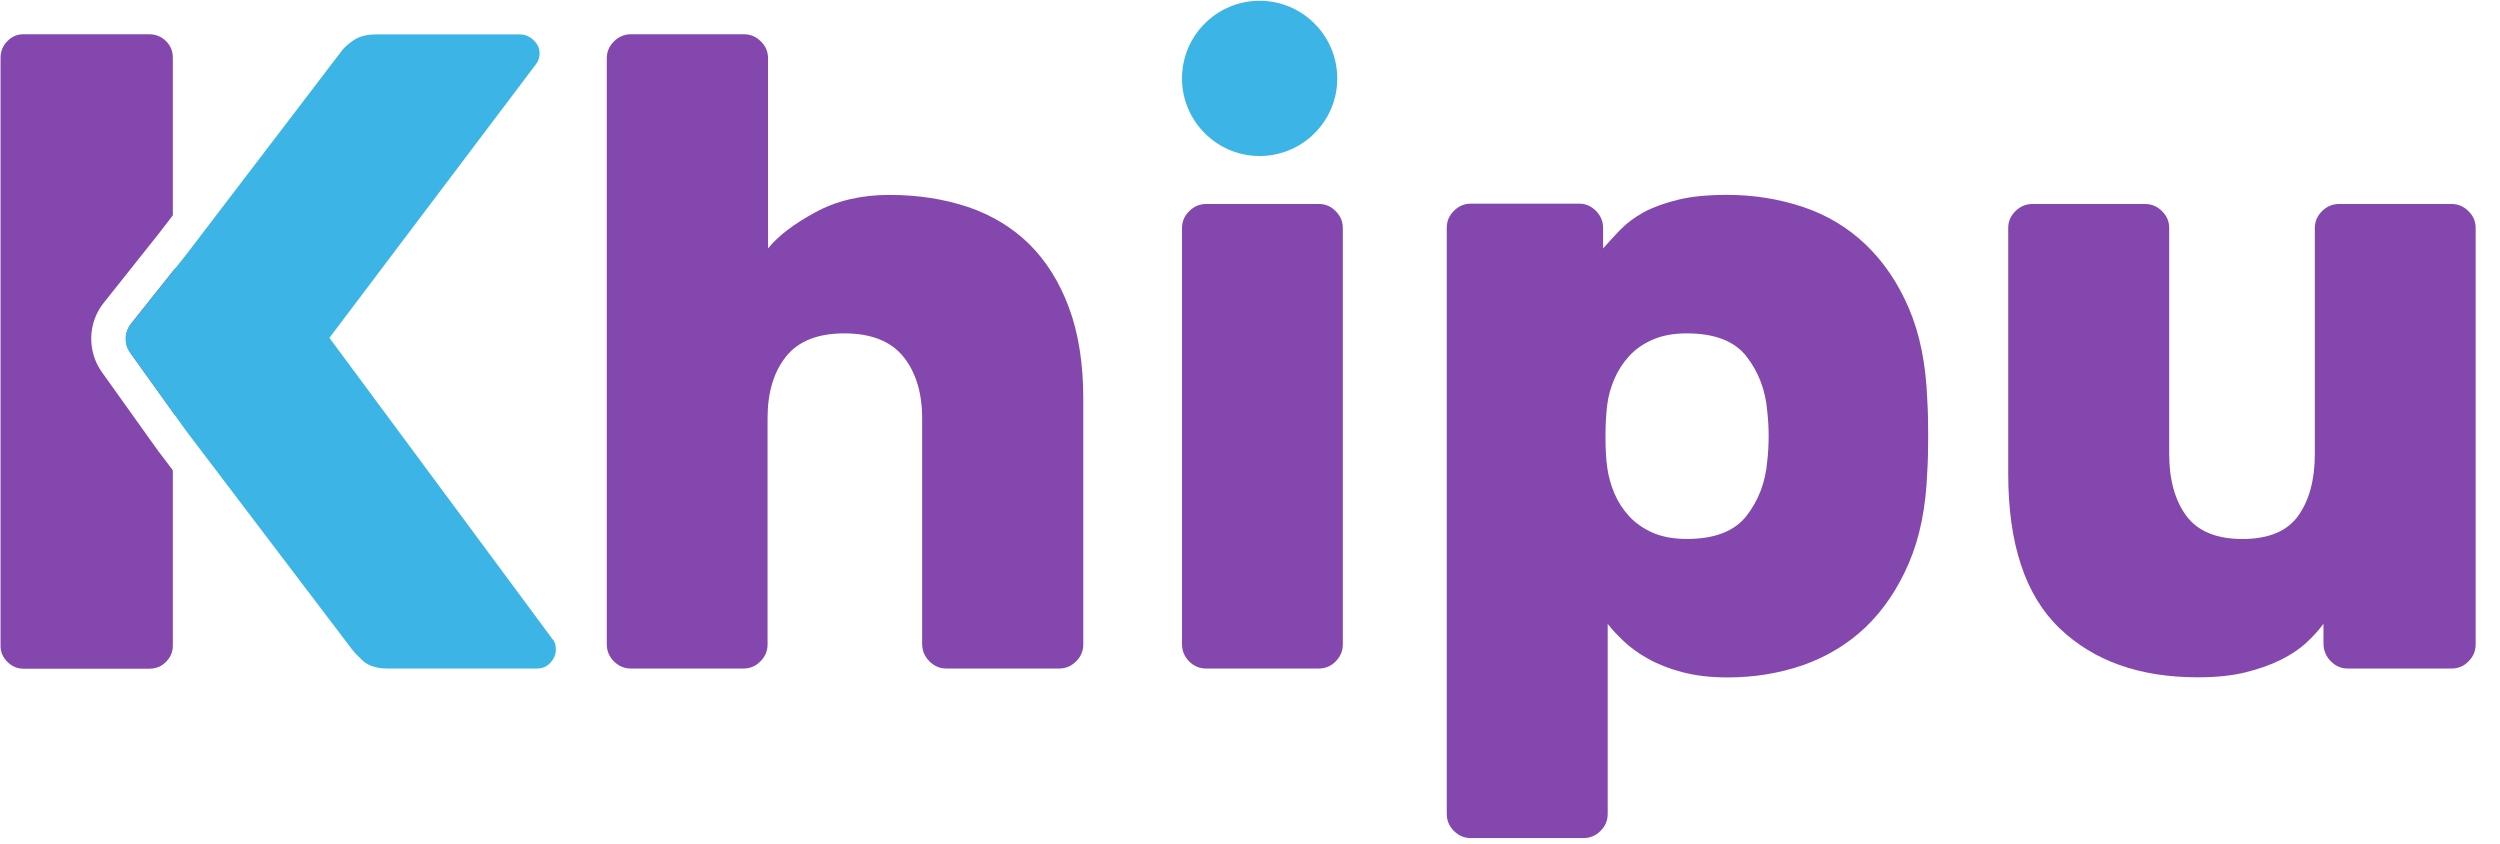
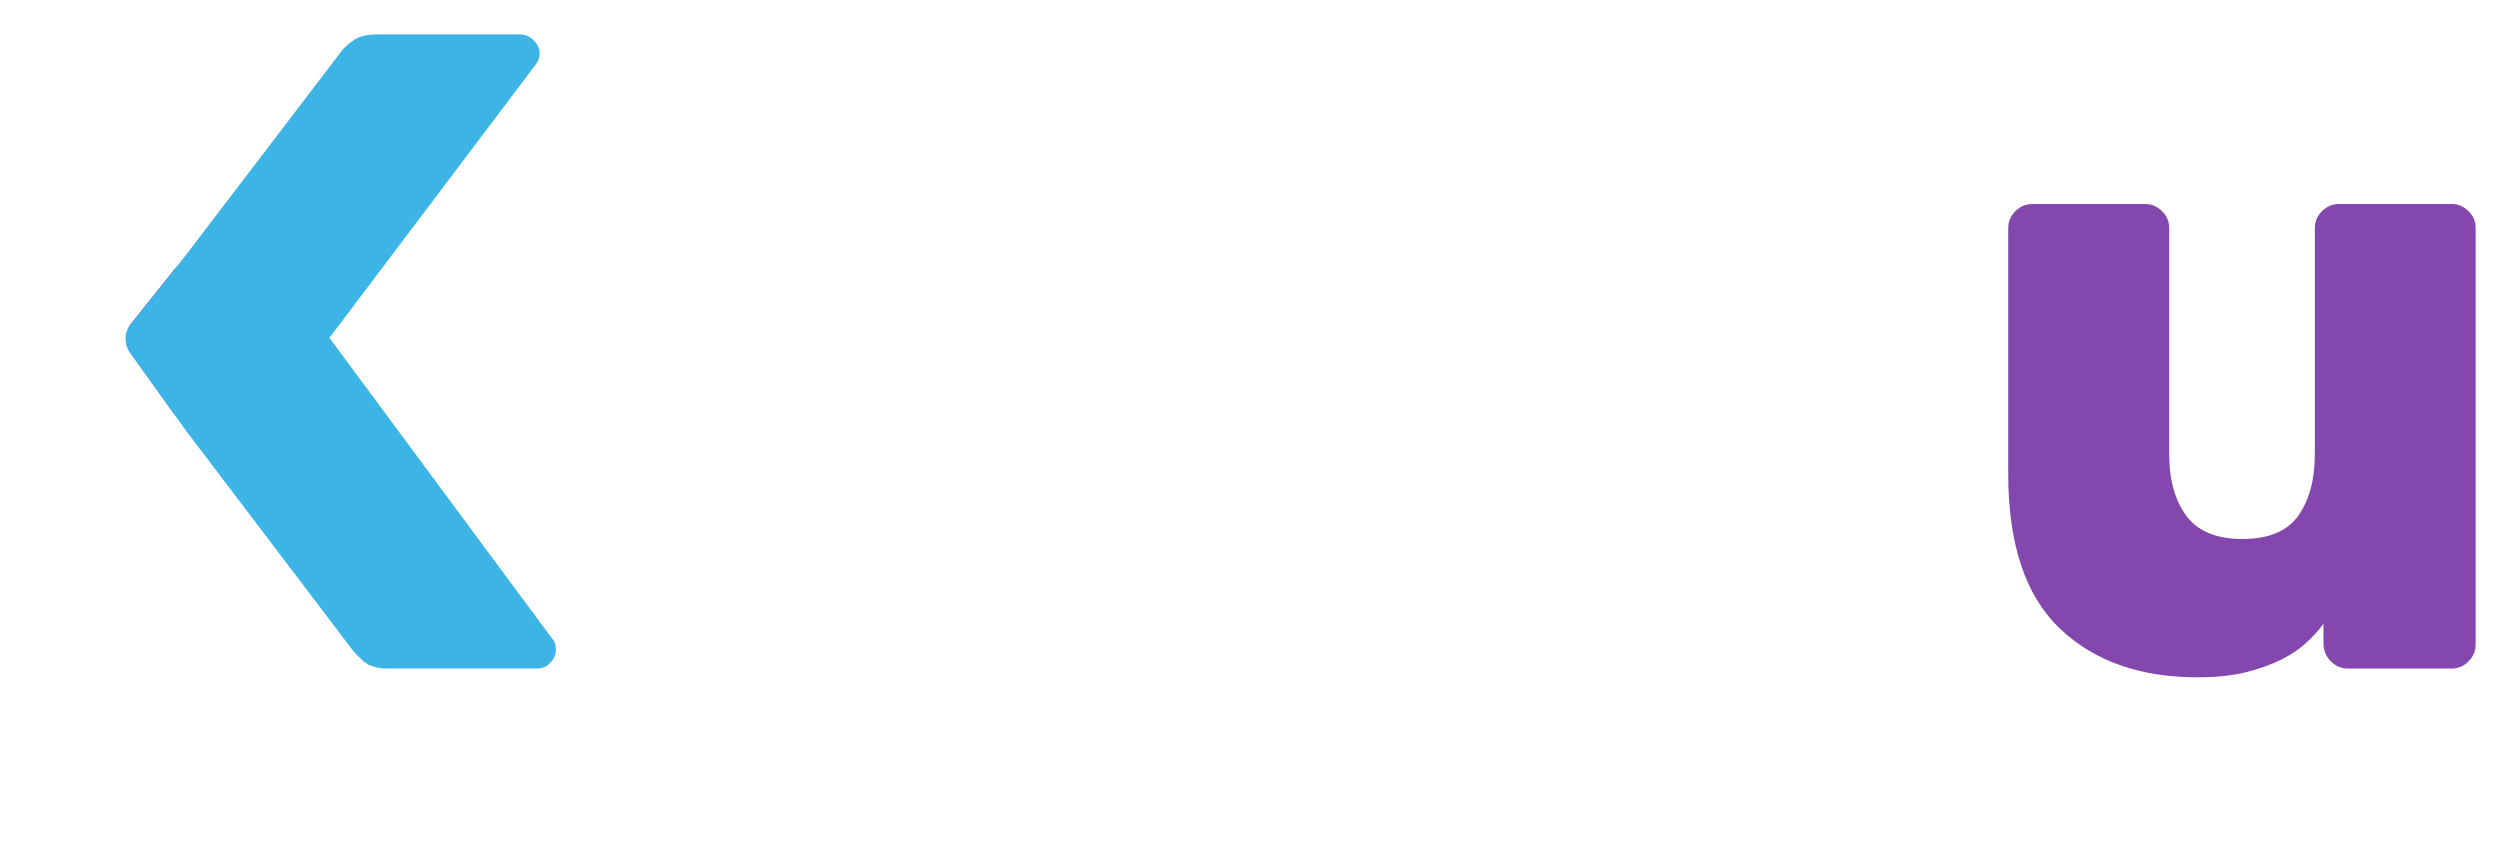
<svg xmlns="http://www.w3.org/2000/svg" width="77" height="26" viewBox="0 0 77 26" fill="none">
-   <path d="M28.628 20.37C28.776 20.517 28.947 20.591 29.153 20.591H32.619C32.82 20.591 32.997 20.517 33.144 20.37C33.291 20.223 33.365 20.051 33.365 19.845V12.281C33.365 11.201 33.218 10.264 32.923 9.473C32.629 8.683 32.221 8.035 31.701 7.52C31.176 7.004 30.547 6.626 29.816 6.376C29.08 6.131 28.275 6.003 27.396 6.003C26.532 6.003 25.771 6.18 25.114 6.538C24.451 6.896 23.965 7.269 23.656 7.652V1.796C23.656 1.595 23.582 1.418 23.435 1.276C23.288 1.129 23.116 1.055 22.915 1.055H19.435C19.233 1.055 19.057 1.129 18.909 1.276C18.762 1.423 18.689 1.595 18.689 1.796V19.845C18.689 20.046 18.762 20.223 18.909 20.37C19.057 20.517 19.228 20.591 19.435 20.591H22.9C23.101 20.591 23.278 20.517 23.42 20.37C23.567 20.223 23.641 20.051 23.641 19.845V12.885C23.641 12.094 23.828 11.461 24.206 10.985C24.584 10.509 25.182 10.268 26.007 10.268C26.832 10.268 27.436 10.509 27.823 10.985C28.206 11.461 28.402 12.094 28.402 12.885V19.845C28.407 20.051 28.481 20.223 28.628 20.37Z" fill="#8347AD" />
-   <path d="M40.623 6.283H37.152C36.951 6.283 36.774 6.357 36.627 6.504C36.48 6.651 36.406 6.823 36.406 7.024V19.845C36.406 20.047 36.48 20.223 36.627 20.371C36.774 20.518 36.946 20.591 37.152 20.591H40.618C40.819 20.591 40.996 20.518 41.138 20.371C41.285 20.223 41.359 20.052 41.359 19.845V7.024C41.359 6.823 41.285 6.646 41.138 6.504C40.996 6.357 40.824 6.283 40.623 6.283Z" fill="#8347AD" />
-   <path d="M58.794 17.341C59.133 16.551 59.319 15.618 59.359 14.533C59.378 14.259 59.388 13.886 59.388 13.419C59.388 12.953 59.378 12.58 59.359 12.305C59.319 11.225 59.133 10.288 58.794 9.497C58.456 8.707 58.009 8.054 57.459 7.529C56.909 7.004 56.266 6.621 55.535 6.375C54.799 6.13 54.023 6.002 53.199 6.002C52.595 6.002 52.084 6.052 51.672 6.155C51.26 6.258 50.911 6.385 50.627 6.537C50.342 6.695 50.106 6.871 49.91 7.072C49.718 7.274 49.537 7.465 49.375 7.652V7.019C49.375 6.817 49.301 6.641 49.154 6.493C49.007 6.346 48.835 6.272 48.634 6.272H45.306C45.104 6.272 44.928 6.346 44.781 6.493C44.633 6.641 44.56 6.812 44.56 7.019V25.067C44.56 25.268 44.633 25.445 44.781 25.592C44.928 25.74 45.099 25.813 45.306 25.813H48.771C48.972 25.813 49.149 25.74 49.296 25.592C49.444 25.445 49.517 25.273 49.517 25.067V19.216C49.645 19.383 49.812 19.56 50.013 19.751C50.214 19.943 50.465 20.124 50.754 20.286C51.049 20.453 51.397 20.591 51.8 20.698C52.202 20.806 52.668 20.865 53.203 20.865C54.028 20.865 54.809 20.738 55.54 20.483C56.271 20.227 56.914 19.835 57.464 19.314C58.009 18.789 58.456 18.131 58.794 17.341ZM54.431 14.205C54.377 14.848 54.166 15.407 53.797 15.883C53.429 16.359 52.816 16.6 51.952 16.6C51.549 16.6 51.201 16.536 50.906 16.409C50.612 16.281 50.371 16.109 50.175 15.898C49.983 15.687 49.831 15.451 49.723 15.196C49.615 14.941 49.542 14.676 49.502 14.396C49.463 14.121 49.449 13.802 49.449 13.434C49.449 13.066 49.468 12.747 49.502 12.472C49.537 12.197 49.61 11.932 49.723 11.672C49.831 11.416 49.983 11.181 50.175 10.97C50.366 10.759 50.612 10.587 50.906 10.459C51.201 10.332 51.549 10.268 51.952 10.268C52.816 10.268 53.429 10.508 53.797 10.985C54.166 11.461 54.377 12.02 54.431 12.663C54.489 13.179 54.489 13.694 54.431 14.205Z" fill="#8347AD" />
  <path d="M71.793 20.371C71.941 20.518 72.112 20.591 72.319 20.591H75.509C75.71 20.591 75.887 20.518 76.029 20.371C76.177 20.223 76.25 20.052 76.25 19.845V7.024C76.25 6.823 76.177 6.646 76.029 6.504C75.882 6.357 75.71 6.283 75.509 6.283H72.044C71.842 6.283 71.666 6.357 71.518 6.504C71.371 6.651 71.297 6.823 71.297 7.024V13.985C71.297 14.775 71.126 15.408 70.787 15.884C70.448 16.36 69.874 16.601 69.069 16.601C68.264 16.601 67.685 16.36 67.336 15.884C66.988 15.408 66.811 14.775 66.811 13.985V7.024C66.811 6.823 66.737 6.646 66.59 6.504C66.443 6.357 66.271 6.283 66.065 6.283H62.6C62.398 6.283 62.222 6.357 62.074 6.504C61.927 6.651 61.853 6.823 61.853 7.024V14.588C61.853 16.753 62.379 18.338 63.434 19.35C64.489 20.361 65.908 20.861 67.685 20.861C68.254 20.861 68.745 20.812 69.157 20.709C69.57 20.606 69.933 20.479 70.242 20.326C70.556 20.169 70.817 19.998 71.028 19.801C71.239 19.61 71.415 19.413 71.563 19.212V19.845C71.572 20.052 71.646 20.223 71.793 20.371Z" fill="#8347AD" />
-   <path d="M38.797 4.805C37.476 4.805 36.406 3.73 36.406 2.415C36.406 1.094 37.481 0.024 38.797 0.024C40.117 0.024 41.187 1.099 41.187 2.415C41.192 3.73 40.117 4.805 38.797 4.805Z" fill="#3CB4E5" />
  <path d="M5.409 12.816V8.246L4.044 9.959C3.833 10.224 3.823 10.597 4.02 10.877L5.409 12.816Z" fill="#743CEB" />
-   <path d="M5.112 1.266C4.974 1.129 4.798 1.055 4.596 1.055H0.719C0.532 1.055 0.37 1.124 0.228 1.266C0.09 1.404 0.017 1.58 0.017 1.782V19.894C0.017 20.081 0.085 20.243 0.228 20.385C0.365 20.522 0.532 20.596 0.719 20.596H4.596C4.802 20.596 4.974 20.527 5.112 20.385C5.249 20.247 5.323 20.081 5.323 19.894V14.485L4.896 13.92L4.886 13.911L4.876 13.896L3.138 11.461C2.682 10.823 2.702 9.944 3.192 9.331L4.901 7.181L5.323 6.631V1.777C5.323 1.575 5.254 1.404 5.112 1.266Z" fill="#8347AD" />
  <path d="M16.536 20.591C16.703 20.591 16.846 20.532 16.954 20.409C17.067 20.287 17.121 20.154 17.121 20.007C17.121 19.86 17.081 19.747 17.008 19.673L10.146 10.406L16.507 1.978C16.581 1.885 16.62 1.772 16.62 1.644C16.62 1.497 16.561 1.359 16.438 1.242C16.365 1.168 16.276 1.114 16.183 1.085C16.129 1.07 16.065 1.06 16.006 1.06H11.598C11.299 1.06 11.063 1.119 10.887 1.242C10.71 1.364 10.573 1.487 10.484 1.62L5.738 7.839L4.02 9.998C3.922 10.121 3.868 10.268 3.868 10.421C3.863 10.573 3.907 10.72 4 10.853L4.889 12.094L5.738 13.277L10.843 20.002C10.897 20.076 11.009 20.194 11.176 20.351C11.279 20.449 11.422 20.517 11.598 20.557C11.707 20.581 11.824 20.591 11.957 20.591H16.536Z" fill="#3CB4E5" />
</svg>